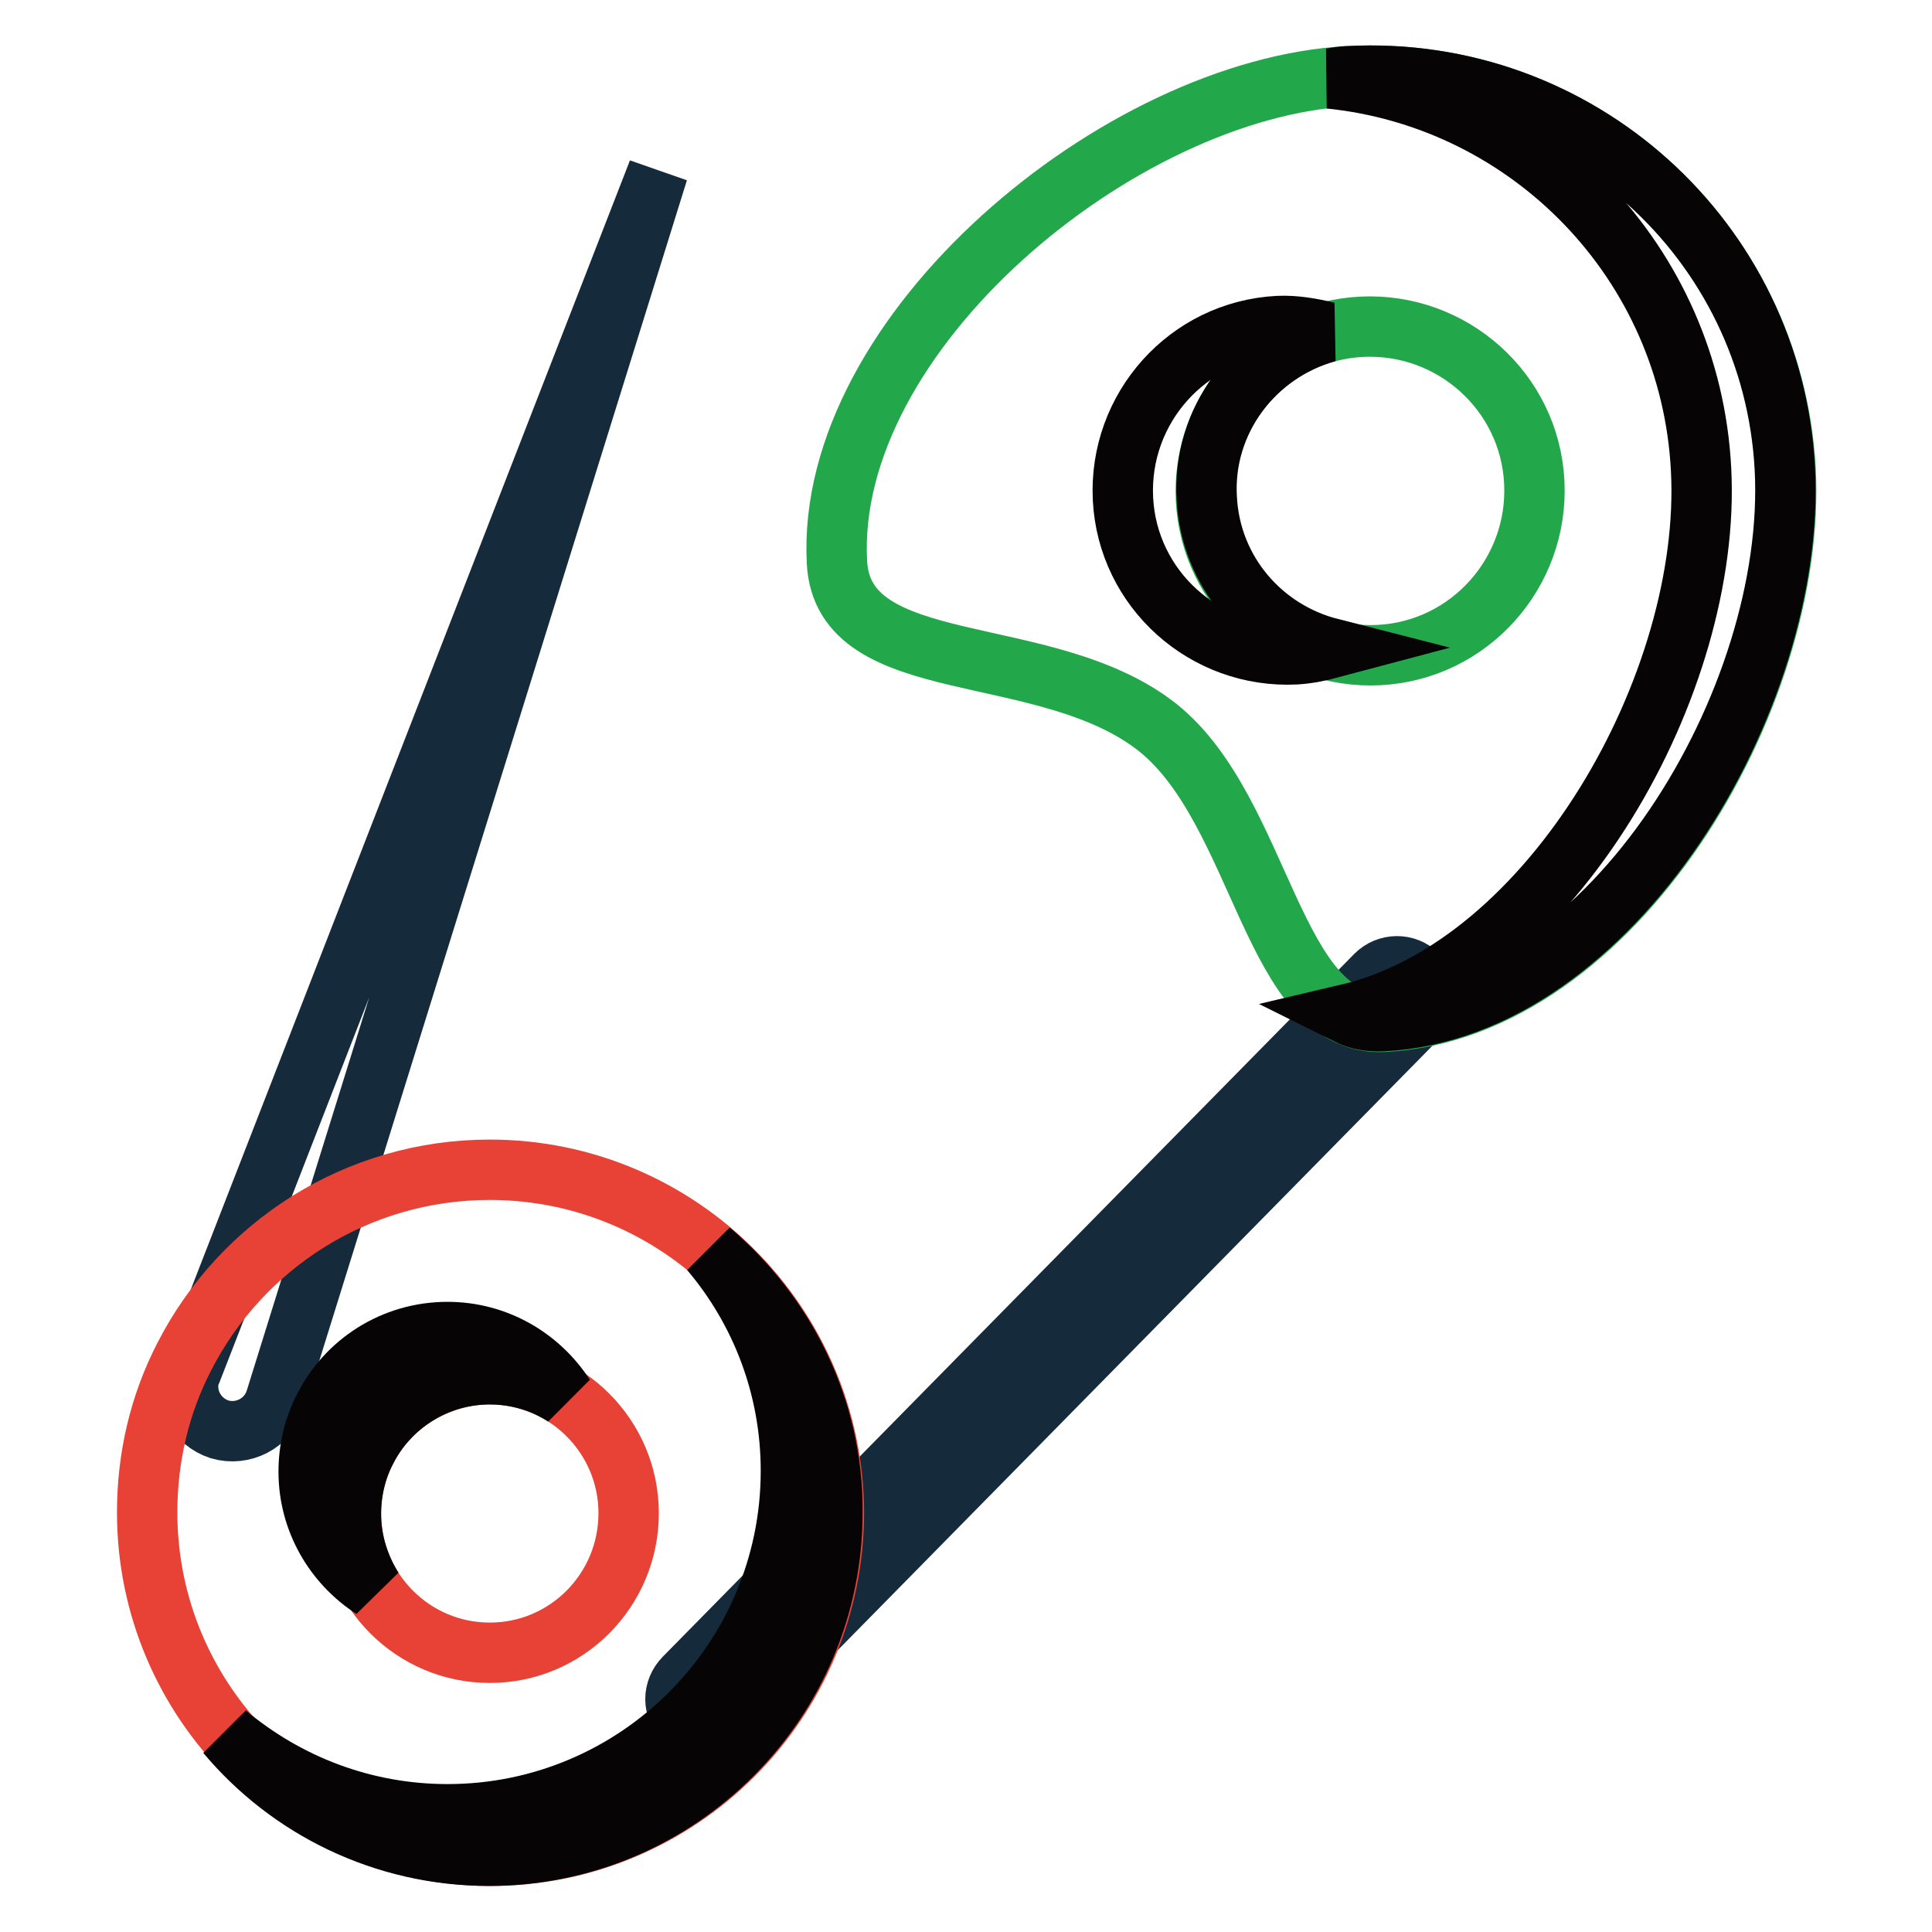
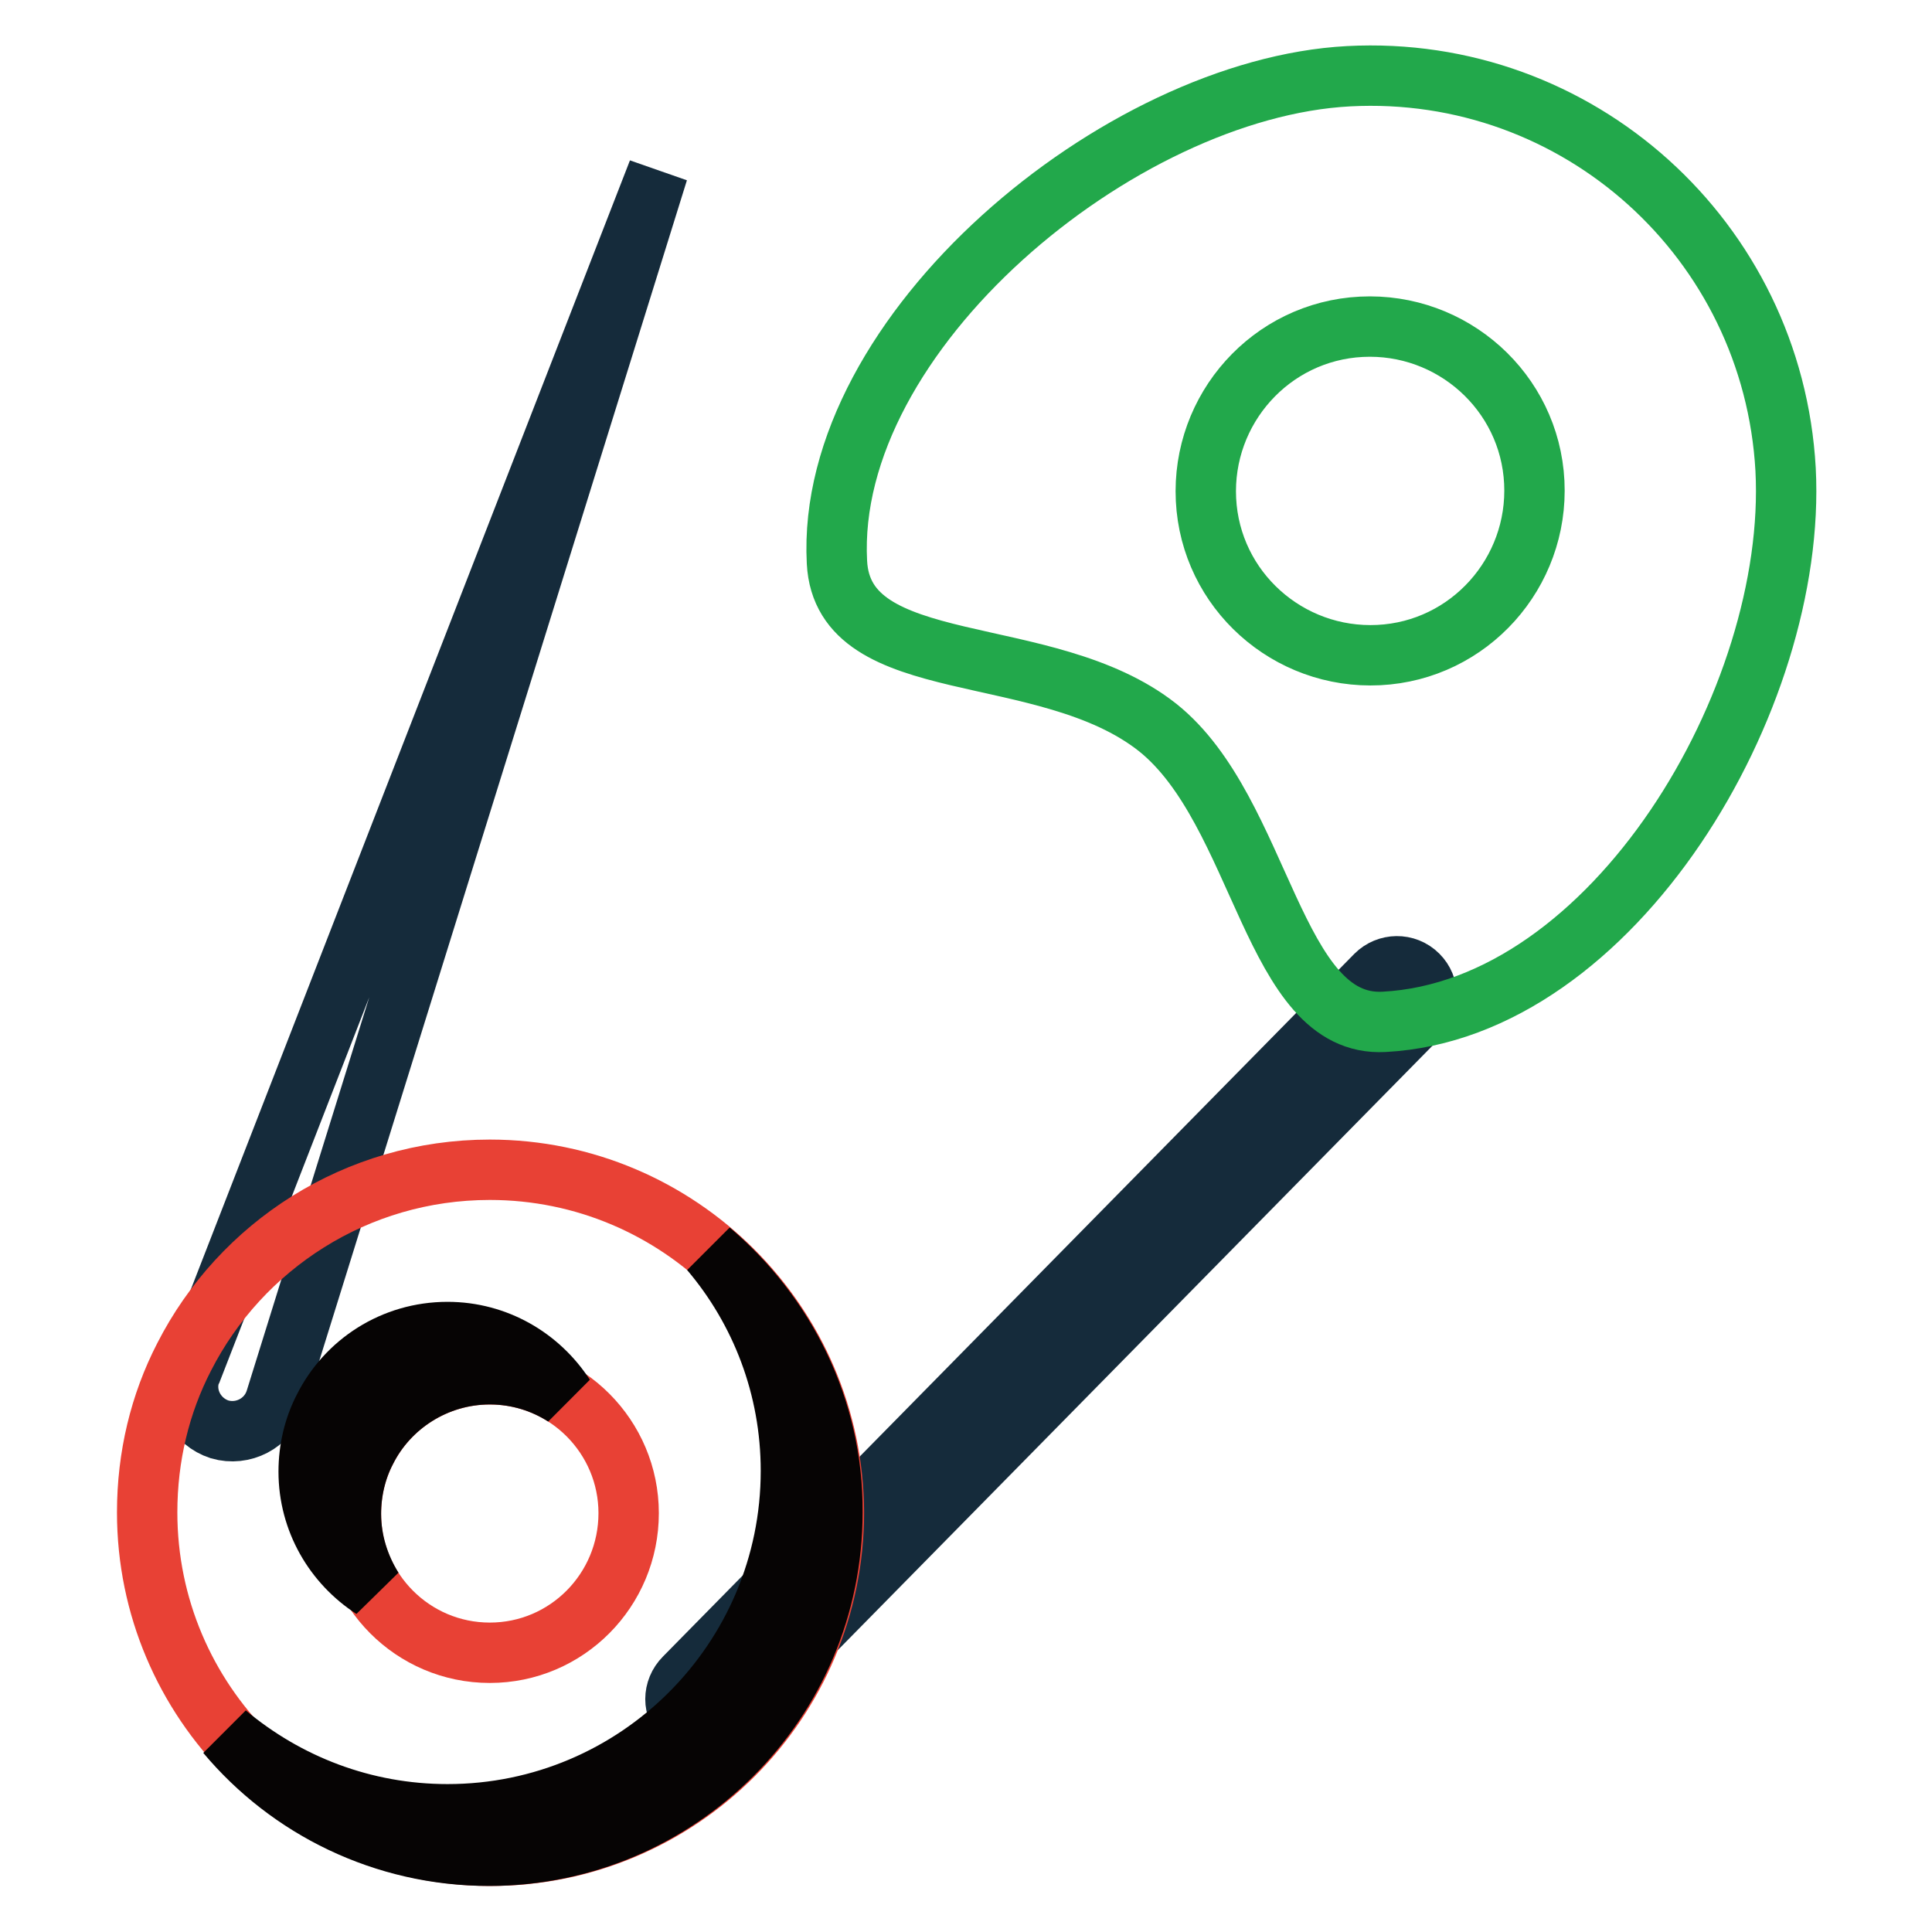
<svg xmlns="http://www.w3.org/2000/svg" version="1.1" x="0px" y="0px" viewBox="0 0 256 256" enable-background="new 0 0 256 256" xml:space="preserve">
  <g>
    <path stroke-width="8" fill-opacity="0" stroke="#152b3b" d="M25.4,181.6L87.2,22.7L36.5,185.5c-1,3.1-4.3,4.8-7.4,3.9c-3.1-1-4.9-4.3-3.9-7.4 C25.3,181.9,25.3,181.8,25.4,181.6z M93.5,229c-1,0-2-0.4-2.8-1.1c-1.6-1.5-1.6-4,0-5.6l91.6-93.1c1.5-1.5,4-1.6,5.6,0 c1.5,1.5,1.6,4,0,5.6l-91.6,93.1C95.5,228.6,94.5,229,93.5,229z" />
    <path stroke-width="8" fill-opacity="0" stroke="#e84135" d="M64.9,155c-17.7,0-33,10.1-40.5,24.8c-3.2,6.2-4.9,13.2-4.9,20.6c0,25.1,20.4,45.5,45.5,45.5 c25.1,0,45.5-20.4,45.5-45.5C110.4,175.4,90,155,64.9,155z M64.9,219c-10.2,0-18.4-8.3-18.4-18.4c0-3,0.7-5.9,2-8.4 c3-6,9.3-10.1,16.4-10.1c10.2,0,18.4,8.3,18.4,18.4C83.3,210.7,75.1,219,64.9,219z" />
    <path stroke-width="8" fill-opacity="0" stroke="#060404" d="M49.4,210.5c-1.8-2.9-2.9-6.3-2.9-9.9c0-3,0.7-5.9,2-8.4c3-6,9.3-10.1,16.4-10.1c3.7,0,7.1,1.1,9.9,2.9 c-3.3-5.1-9-8.5-15.5-8.5c-7.2,0-13.4,4.1-16.4,10.1c-1.3,2.5-2,5.4-2,8.4C40.9,201.5,44.3,207.2,49.4,210.5z" />
    <path stroke-width="8" fill-opacity="0" stroke="#060404" d="M94.1,165.7c6.7,7.9,10.7,18.1,10.7,29.2c0,25.1-20.4,45.5-45.5,45.5c-11.1,0-21.3-4-29.3-10.7 c8.3,9.9,20.8,16.2,34.8,16.2c25.1,0,45.5-20.4,45.5-45.5C110.4,186.6,104,174.1,94.1,165.7z" />
    <path stroke-width="8" fill-opacity="0" stroke="#22a84b" d="M178.7,10.1c-30.4,1.6-69.4,34-67.8,64.4c0.8,15.6,27.7,10.2,42.5,21.9c13.9,11.1,15.2,39.8,30,39 c30.4-1.6,54.8-42.8,53.2-73.2C234.9,31.8,209.1,8.5,178.7,10.1z M182.7,86.8c-12,0.6-22.3-8.6-22.9-20.6 c-0.6-12,8.6-22.3,20.6-22.9c12-0.6,22.3,8.6,22.9,20.6C203.9,75.9,194.7,86.2,182.7,86.8z" />
-     <path stroke-width="8" fill-opacity="0" stroke="#060404" d="M175.9,44c-2.1-0.5-4.3-0.9-6.5-0.8c-12,0.6-21.2,10.9-20.6,22.9c0.6,12,10.9,21.2,22.9,20.6 c1.6-0.1,3.1-0.4,4.6-0.8c-9-2.3-15.9-10.1-16.4-19.9C159.3,55.7,166.2,46.7,175.9,44z M178.7,10.1c-0.8,0-1.7,0.2-2.5,0.3 c26.5,2.7,47.8,24.4,49.2,51.8c1.5,28.2-19.6,65.8-46.9,72.2c1.4,0.7,3,1,4.8,0.9c30.4-1.6,54.8-42.8,53.2-73.2 C234.9,31.8,209.1,8.5,178.7,10.1z" />
  </g>
</svg>